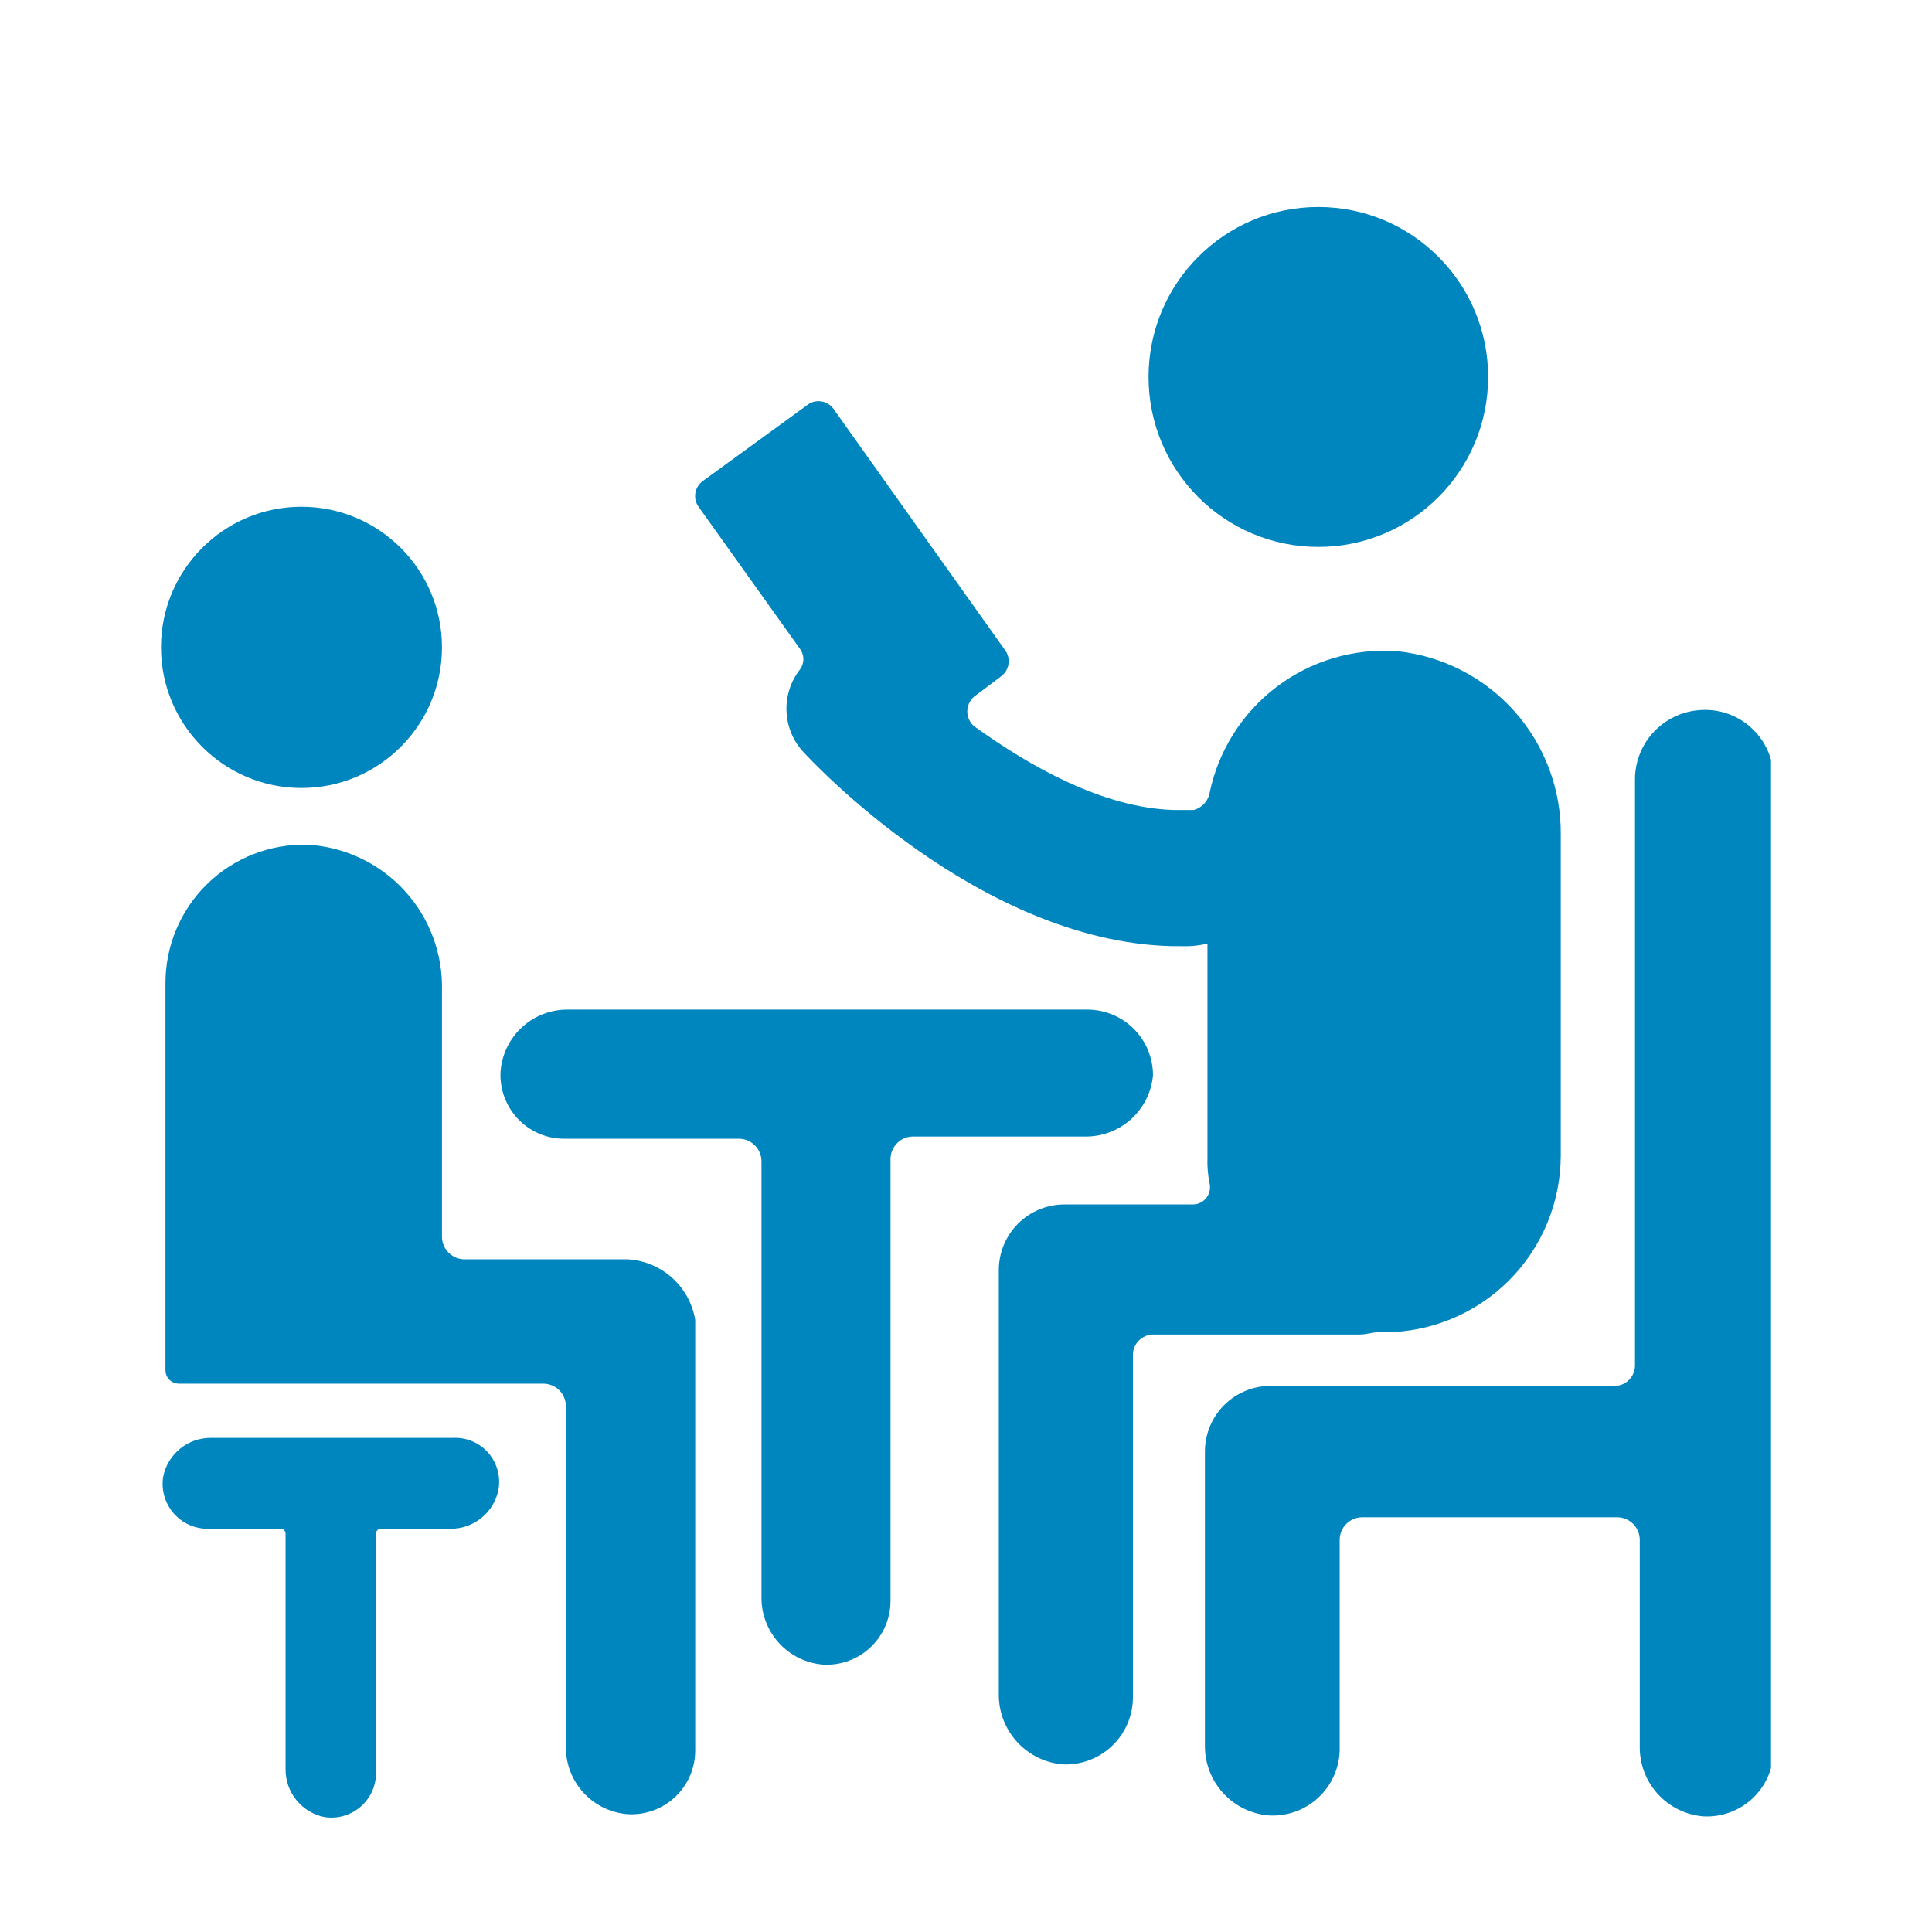
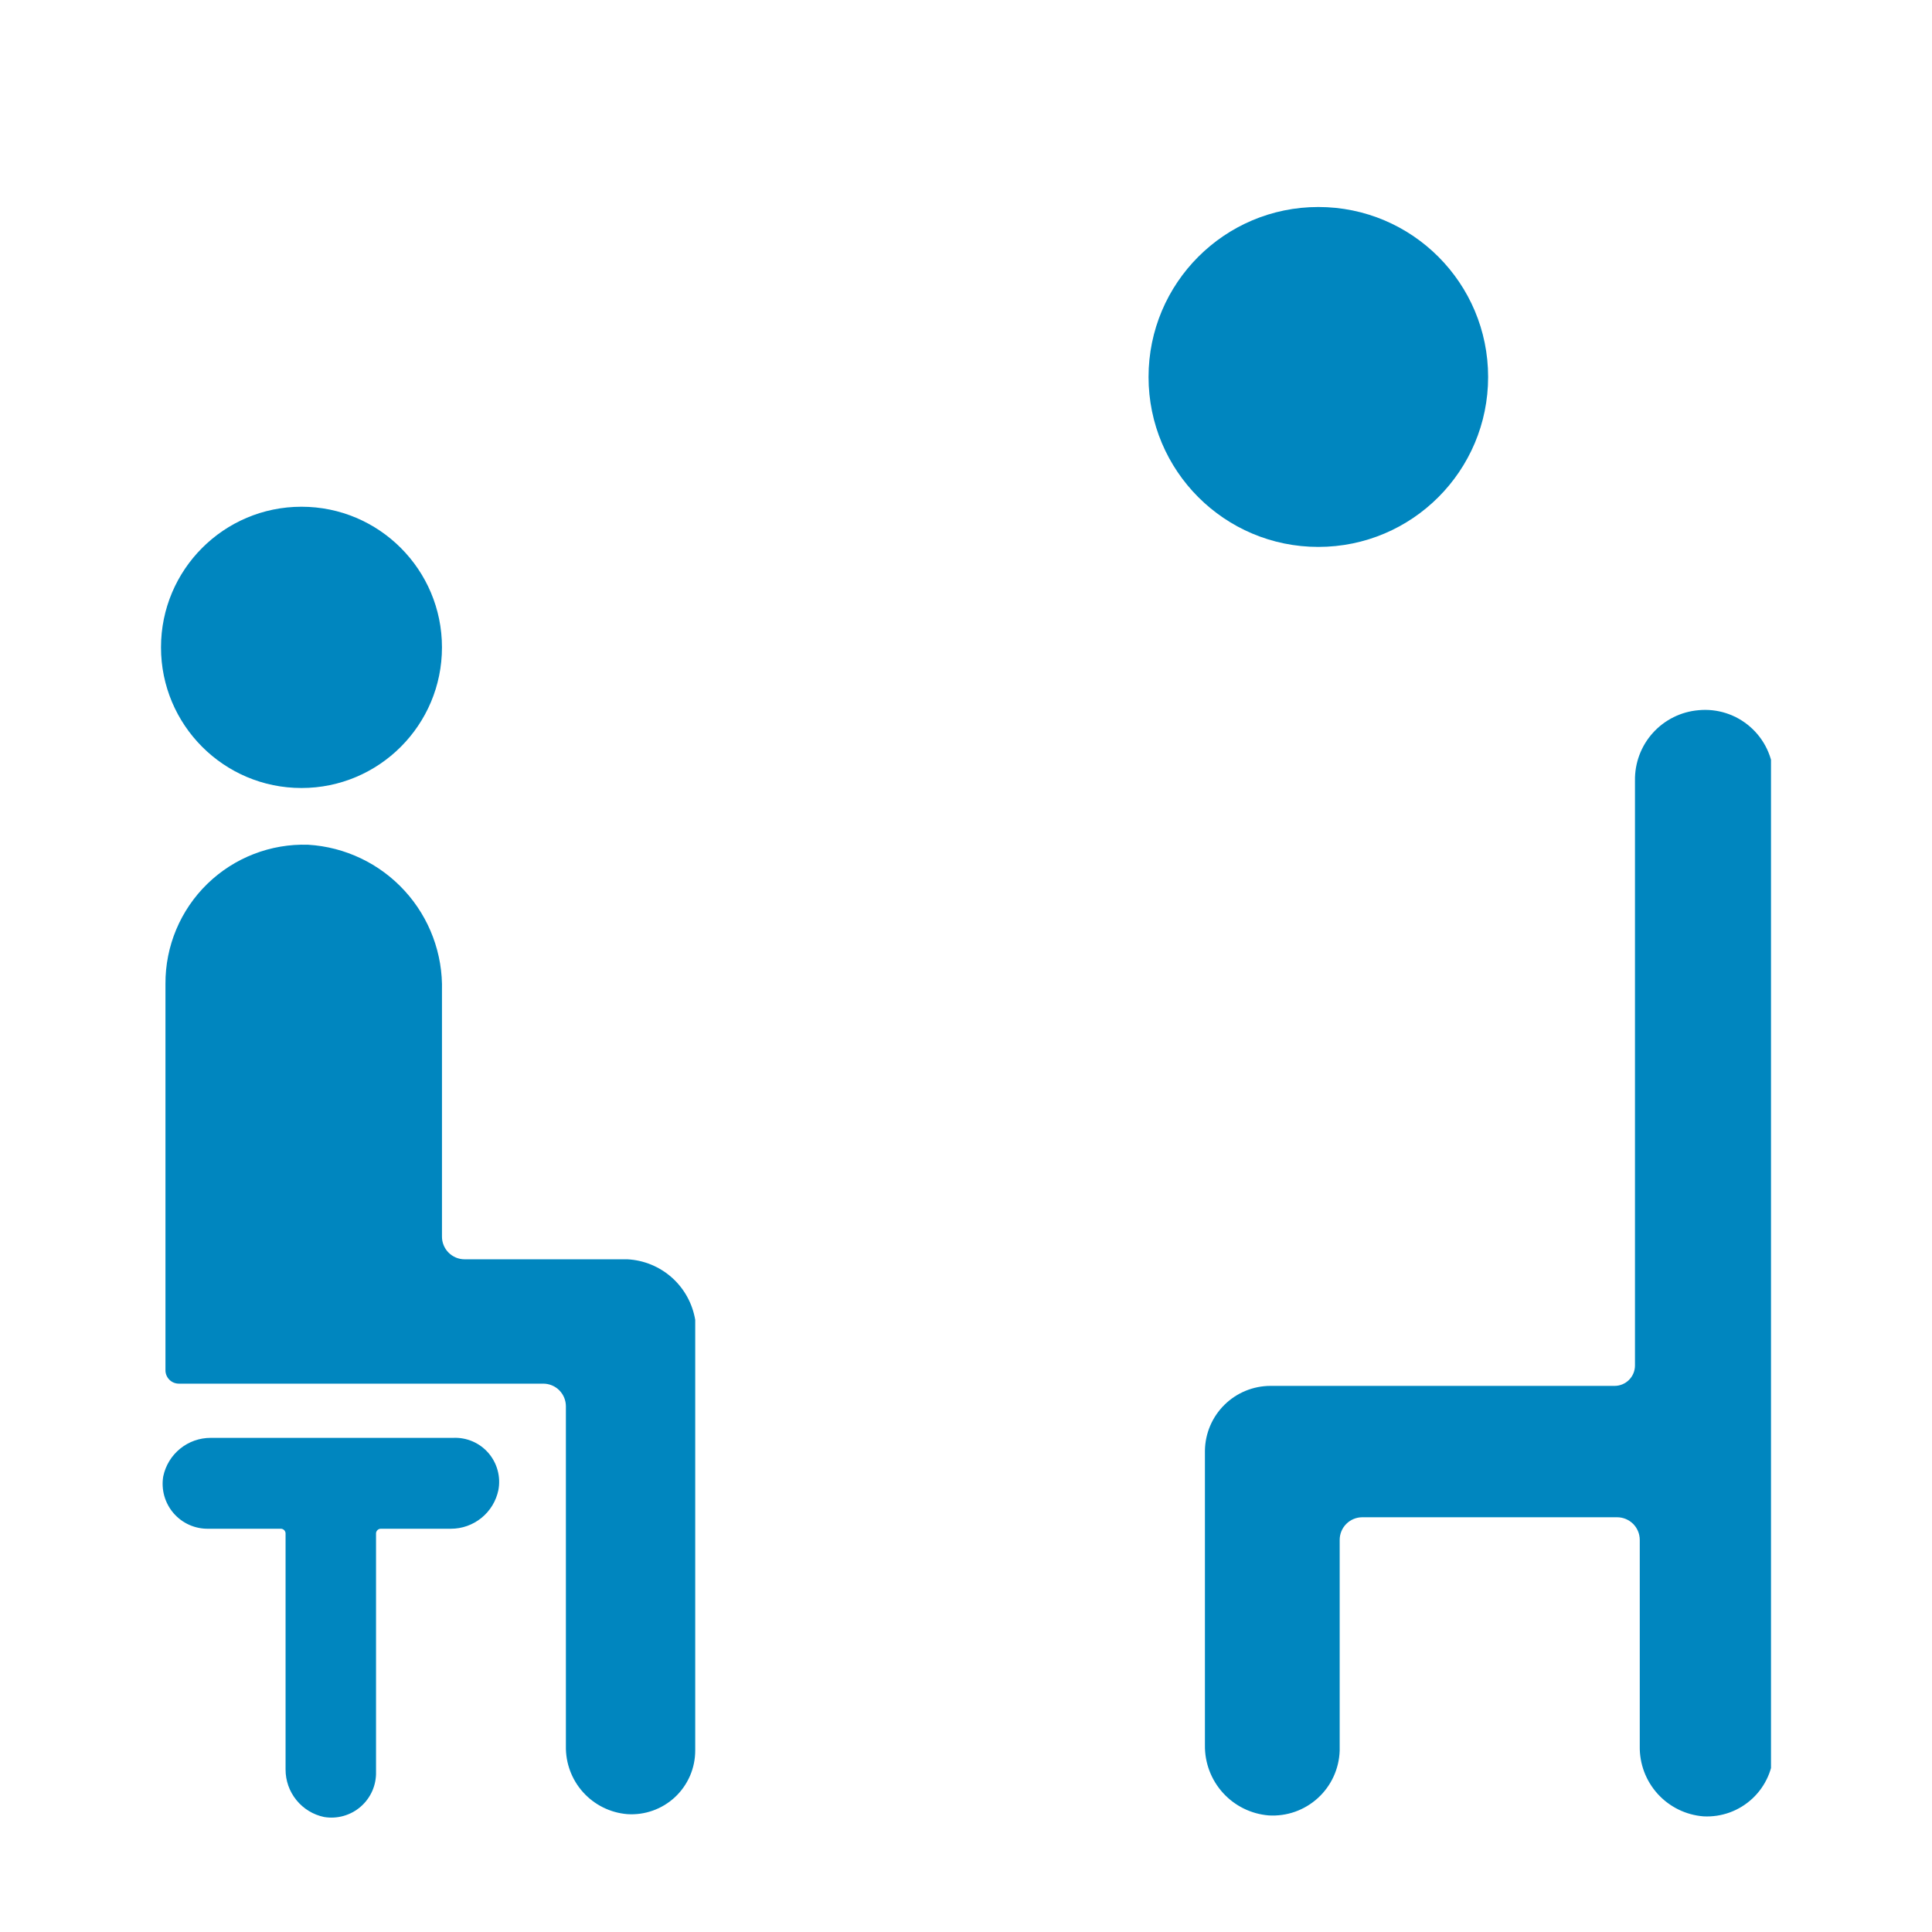
<svg xmlns="http://www.w3.org/2000/svg" width="84" height="84" viewBox="0 0 84 84" fill="none">
  <g clip-path="url(#clip0_684_2327)">
    <g clip-path="url(#clip1_684_2327)">
      <path d="M73.856 30.878C73.092 30.941 72.381 31.293 71.866 31.862C71.352 32.431 71.073 33.174 71.086 33.942V59.368C71.086 59.604 70.993 59.829 70.826 59.996C70.66 60.162 70.435 60.256 70.2 60.256H55.241C54.492 60.256 53.772 60.551 53.238 61.078C52.704 61.604 52.399 62.32 52.388 63.07V75.881C52.378 76.645 52.659 77.386 53.173 77.952C53.687 78.518 54.396 78.868 55.158 78.931C55.547 78.955 55.937 78.901 56.304 78.772C56.672 78.642 57.009 78.44 57.297 78.178C57.586 77.915 57.818 77.598 57.981 77.243C58.144 76.889 58.234 76.506 58.247 76.116V66.952C58.247 66.691 58.35 66.441 58.535 66.256C58.719 66.072 58.969 65.968 59.23 65.968H70.31C70.571 65.968 70.821 66.072 71.006 66.256C71.19 66.441 71.294 66.691 71.294 66.952V75.922C71.281 76.688 71.56 77.43 72.075 77.997C72.59 78.564 73.301 78.912 74.064 78.972C74.453 78.993 74.843 78.934 75.209 78.801C75.575 78.667 75.91 78.461 76.195 78.194C76.48 77.927 76.707 77.606 76.865 77.249C77.022 76.892 77.106 76.507 77.111 76.116V33.734C77.096 33.328 76.998 32.93 76.824 32.564C76.65 32.198 76.403 31.871 76.098 31.604C75.793 31.336 75.437 31.134 75.052 31.009C74.666 30.884 74.26 30.84 73.856 30.878Z" fill="#0086BF" />
      <path d="M57.319 23.779C61.396 23.779 64.701 20.471 64.701 16.39C64.701 12.308 61.396 9 57.319 9C53.242 9 49.937 12.308 49.937 16.39C49.937 20.471 53.242 23.779 57.319 23.779Z" fill="#0086BF" />
-       <path d="M60.753 28.313C58.869 28.174 56.999 28.729 55.495 29.872C53.99 31.016 52.954 32.67 52.581 34.524C52.541 34.69 52.456 34.841 52.337 34.963C52.217 35.085 52.068 35.173 51.903 35.217H51.016C47.956 35.12 44.811 33.345 42.346 31.571C42.255 31.491 42.182 31.393 42.132 31.283C42.082 31.173 42.056 31.054 42.056 30.933C42.056 30.812 42.082 30.693 42.132 30.583C42.182 30.473 42.255 30.375 42.346 30.295L43.523 29.408C43.69 29.285 43.804 29.105 43.843 28.901C43.881 28.698 43.841 28.488 43.731 28.313L36.238 17.776C36.118 17.61 35.94 17.497 35.739 17.458C35.538 17.419 35.33 17.459 35.158 17.568L30.546 20.923C30.382 21.045 30.271 21.225 30.235 21.425C30.199 21.626 30.241 21.833 30.352 22.005L34.784 28.216C34.878 28.344 34.929 28.5 34.929 28.659C34.929 28.819 34.878 28.974 34.784 29.103C34.37 29.631 34.161 30.292 34.197 30.963C34.232 31.633 34.51 32.268 34.978 32.749C35.269 33.054 42.554 40.929 50.933 41.137H51.321C51.717 41.155 52.113 41.118 52.498 41.026V50.301C52.483 50.697 52.515 51.092 52.595 51.48C52.617 51.591 52.612 51.706 52.582 51.816C52.553 51.925 52.498 52.027 52.423 52.112C52.349 52.198 52.255 52.265 52.151 52.309C52.046 52.353 51.933 52.373 51.82 52.367H46.28C45.523 52.367 44.797 52.668 44.262 53.203C43.727 53.739 43.426 54.465 43.426 55.223V73.648C43.416 74.415 43.697 75.157 44.21 75.725C44.724 76.293 45.434 76.646 46.197 76.712C46.586 76.731 46.975 76.671 47.341 76.537C47.708 76.403 48.043 76.196 48.328 75.93C48.614 75.664 48.843 75.344 49.002 74.987C49.162 74.631 49.249 74.247 49.257 73.856V58.911C49.257 58.675 49.351 58.45 49.517 58.283C49.683 58.117 49.909 58.023 50.144 58.023H59.105C59.396 58.023 59.687 57.926 59.881 57.926H60.185C62.219 57.923 64.169 57.112 65.607 55.673C67.045 54.233 67.855 52.282 67.859 50.246V36.298C67.88 34.321 67.163 32.407 65.849 30.93C64.535 29.453 62.718 28.52 60.753 28.313Z" fill="#0086BF" />
      <path d="M27.277 54.752H20.2C20.069 54.752 19.94 54.726 19.82 54.675C19.7 54.625 19.591 54.551 19.499 54.458C19.408 54.365 19.336 54.255 19.287 54.134C19.238 54.013 19.214 53.884 19.216 53.753V43.078C19.259 41.471 18.676 39.91 17.59 38.726C16.505 37.541 15.002 36.825 13.399 36.728C12.591 36.702 11.786 36.839 11.033 37.132C10.279 37.424 9.592 37.866 9.013 38.43C8.433 38.994 7.974 39.67 7.661 40.416C7.349 41.162 7.19 41.964 7.194 42.773V59.562C7.192 59.641 7.206 59.72 7.235 59.793C7.265 59.866 7.309 59.932 7.364 59.988C7.42 60.044 7.486 60.088 7.559 60.117C7.633 60.146 7.711 60.16 7.79 60.159H23.621C23.881 60.159 24.131 60.262 24.316 60.447C24.5 60.632 24.604 60.882 24.604 61.143V75.922C24.591 76.66 24.858 77.376 25.352 77.924C25.845 78.472 26.529 78.812 27.263 78.875C27.643 78.902 28.024 78.85 28.383 78.722C28.742 78.595 29.07 78.395 29.349 78.135C29.627 77.875 29.848 77.56 30 77.21C30.151 76.861 30.228 76.483 30.227 76.102V57.386C30.108 56.676 29.751 56.028 29.215 55.549C28.678 55.071 27.995 54.789 27.277 54.752Z" fill="#0086BF" />
      <path d="M13.108 34.261C16.481 34.261 19.216 31.523 19.216 28.146C19.216 24.77 16.481 22.032 13.108 22.032C9.735 22.032 7 24.77 7 28.146C7 31.523 9.735 34.261 13.108 34.261Z" fill="#0086BF" />
-       <path d="M47.277 43.896H24.729C23.989 43.879 23.271 44.145 22.72 44.64C22.17 45.134 21.828 45.82 21.765 46.558C21.74 46.937 21.793 47.317 21.922 47.675C22.05 48.032 22.25 48.359 22.509 48.636C22.769 48.913 23.083 49.134 23.431 49.284C23.78 49.435 24.155 49.512 24.535 49.511H32.125C32.386 49.511 32.636 49.615 32.82 49.799C33.005 49.984 33.108 50.234 33.108 50.495V69.42C33.095 70.158 33.362 70.873 33.856 71.421C34.349 71.97 35.033 72.31 35.767 72.373C36.146 72.398 36.526 72.344 36.883 72.216C37.24 72.088 37.567 71.887 37.844 71.627C38.12 71.367 38.34 71.053 38.491 70.705C38.641 70.356 38.718 69.98 38.718 69.6V50.398C38.718 50.137 38.821 49.887 39.006 49.702C39.19 49.518 39.44 49.414 39.701 49.414H47.166C47.905 49.427 48.621 49.16 49.171 48.666C49.721 48.173 50.064 47.489 50.13 46.752C50.13 45.995 49.83 45.268 49.295 44.733C48.76 44.197 48.034 43.896 47.277 43.896Z" fill="#0086BF" />
      <path d="M19.701 62.516H9.161C8.676 62.515 8.207 62.681 7.831 62.987C7.455 63.293 7.196 63.719 7.097 64.193C7.05 64.476 7.066 64.766 7.144 65.043C7.222 65.319 7.36 65.575 7.547 65.792C7.735 66.009 7.968 66.182 8.23 66.299C8.492 66.415 8.777 66.473 9.064 66.467H12.222C12.272 66.47 12.319 66.492 12.355 66.527C12.391 66.563 12.412 66.611 12.416 66.661V76.934C12.415 77.419 12.581 77.889 12.887 78.265C13.192 78.642 13.617 78.901 14.091 79C14.374 79.047 14.663 79.031 14.938 78.953C15.214 78.875 15.469 78.737 15.684 78.549C15.9 78.361 16.072 78.127 16.187 77.865C16.302 77.602 16.357 77.318 16.349 77.031V66.661C16.353 66.608 16.376 66.559 16.415 66.523C16.453 66.487 16.504 66.467 16.557 66.467H19.604C20.088 66.468 20.558 66.301 20.934 65.995C21.31 65.69 21.569 65.264 21.668 64.789C21.723 64.505 21.712 64.212 21.637 63.932C21.562 63.652 21.425 63.393 21.236 63.174C21.047 62.955 20.81 62.782 20.544 62.668C20.278 62.554 19.99 62.502 19.701 62.516Z" fill="#0086BF" />
    </g>
  </g>
  <defs>
    <clipPath id="clip0_684_2327">
      <rect width="84" height="84" fill="white" />
    </clipPath>
    <clipPath id="clip1_684_2327">
      <rect width="70" height="70" fill="white" transform="translate(7 9)" />
    </clipPath>
  </defs>
</svg>